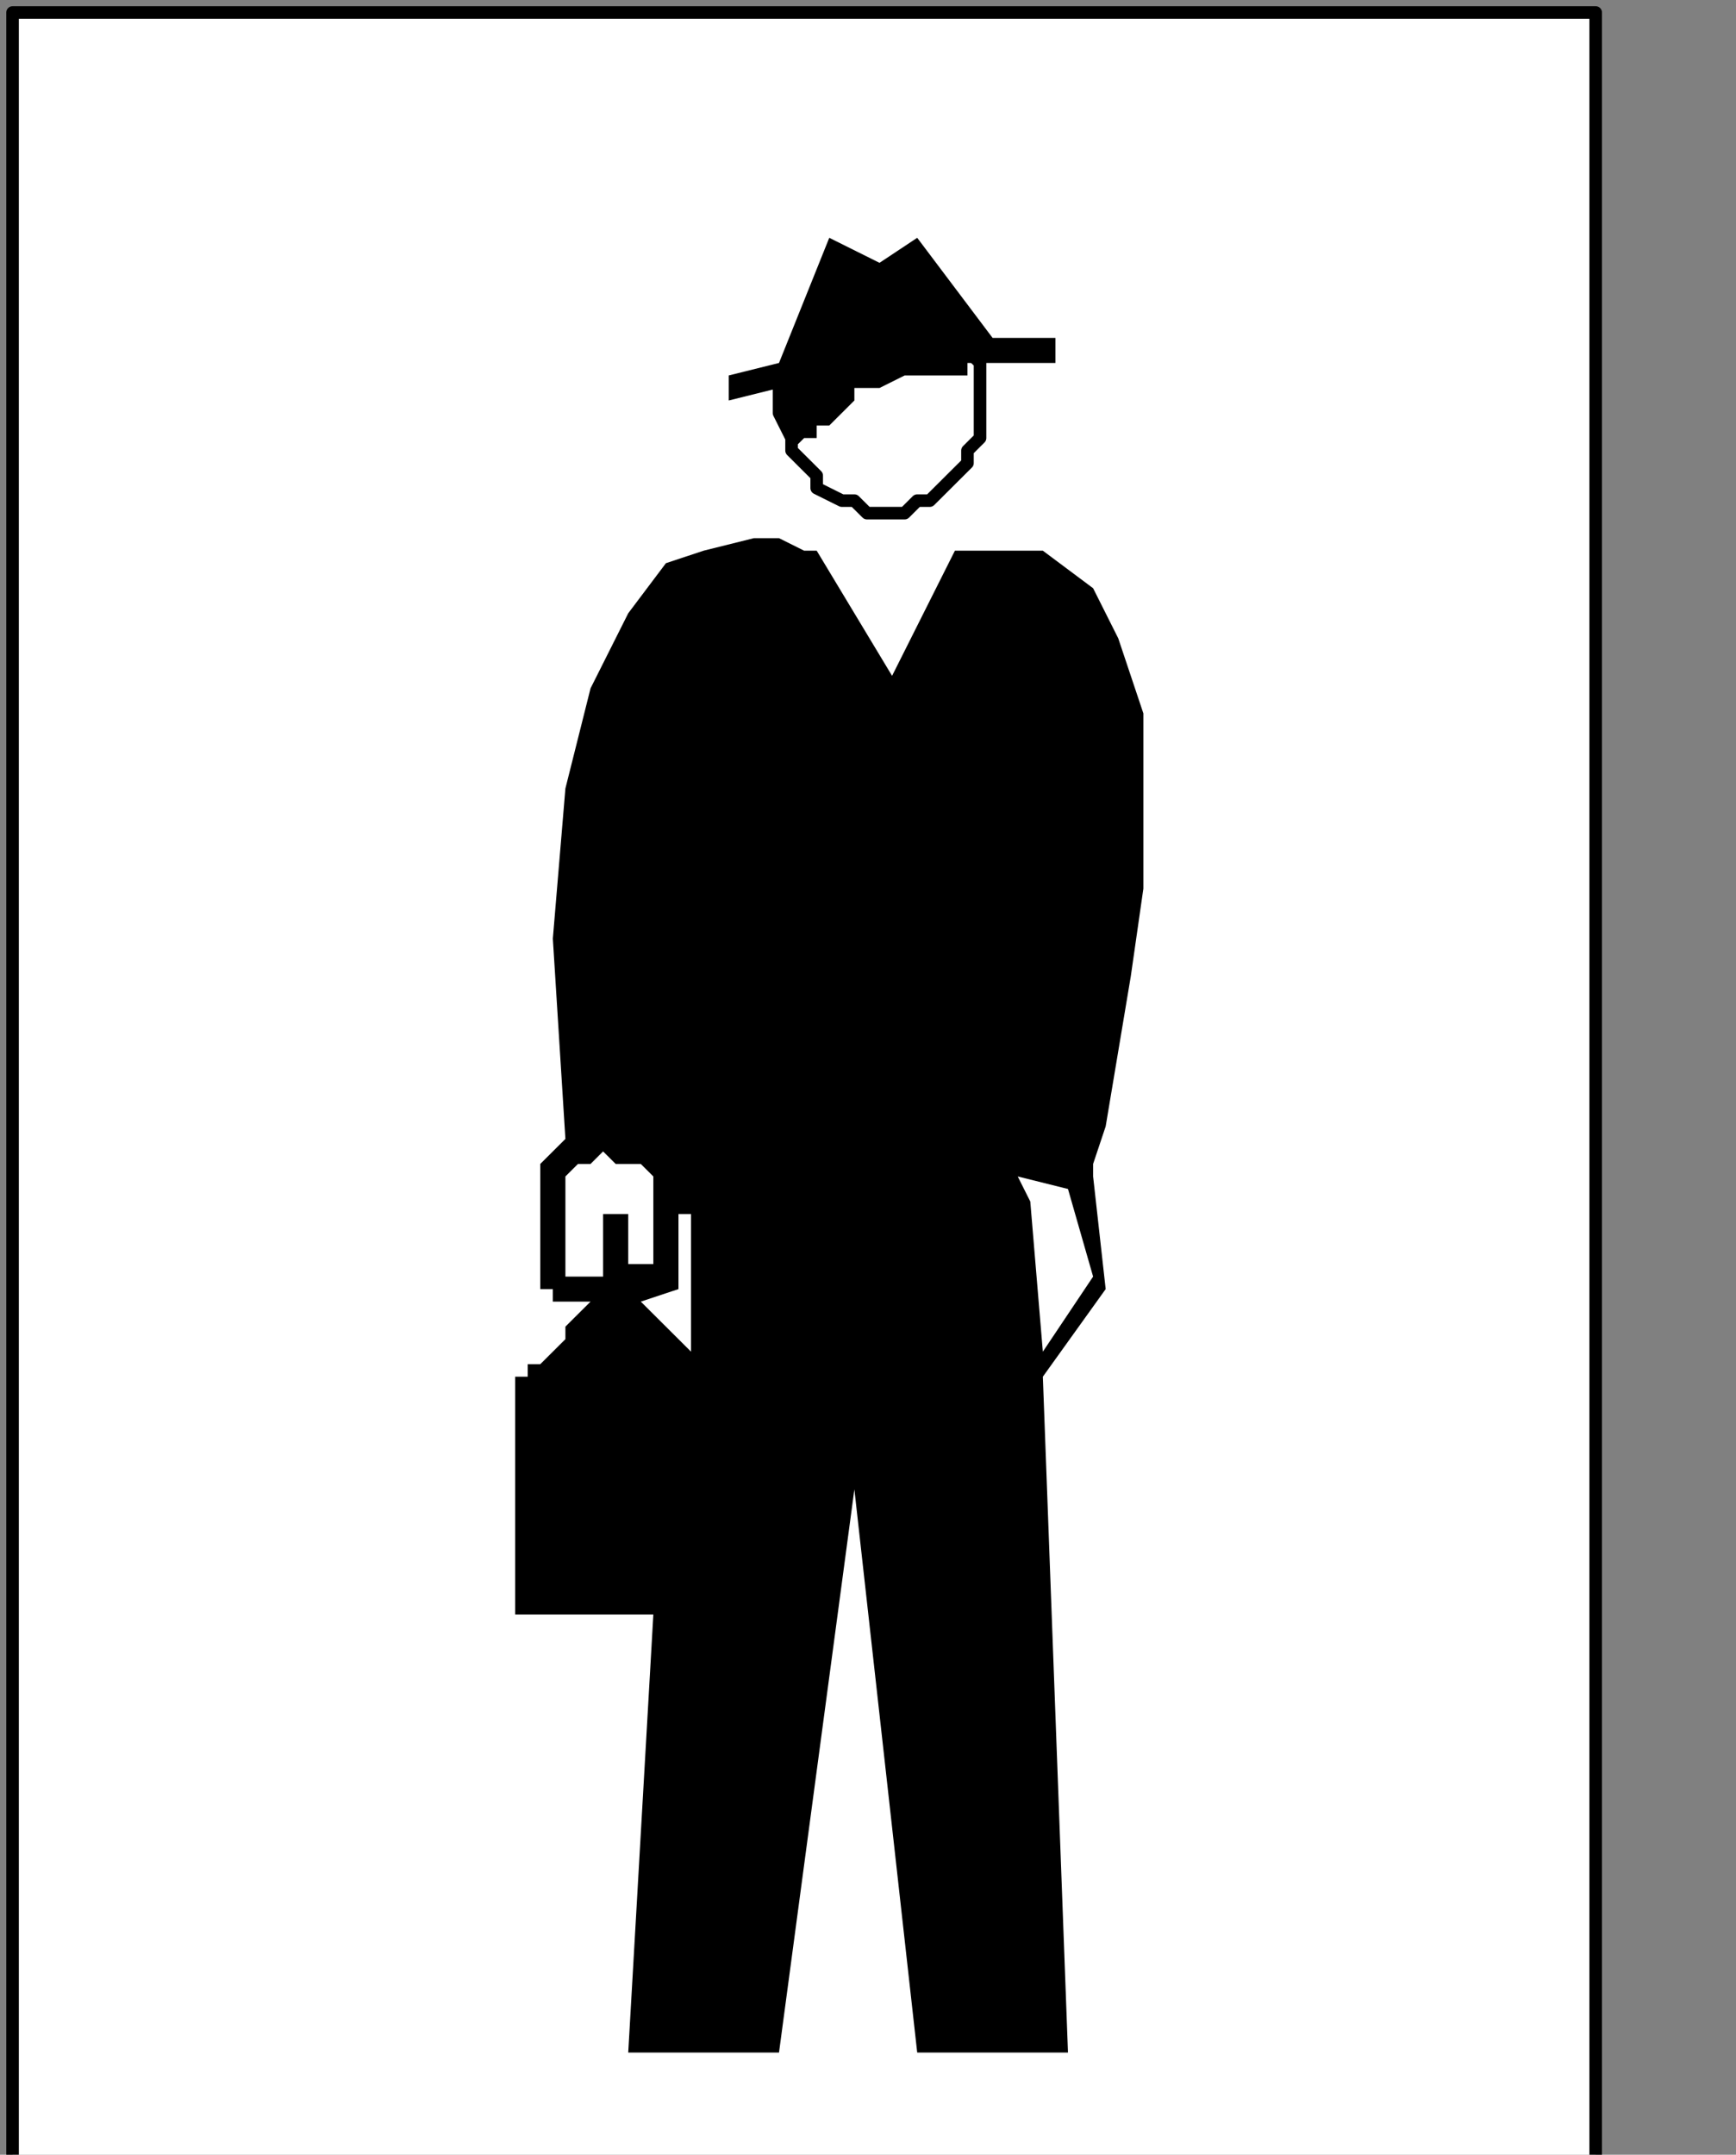
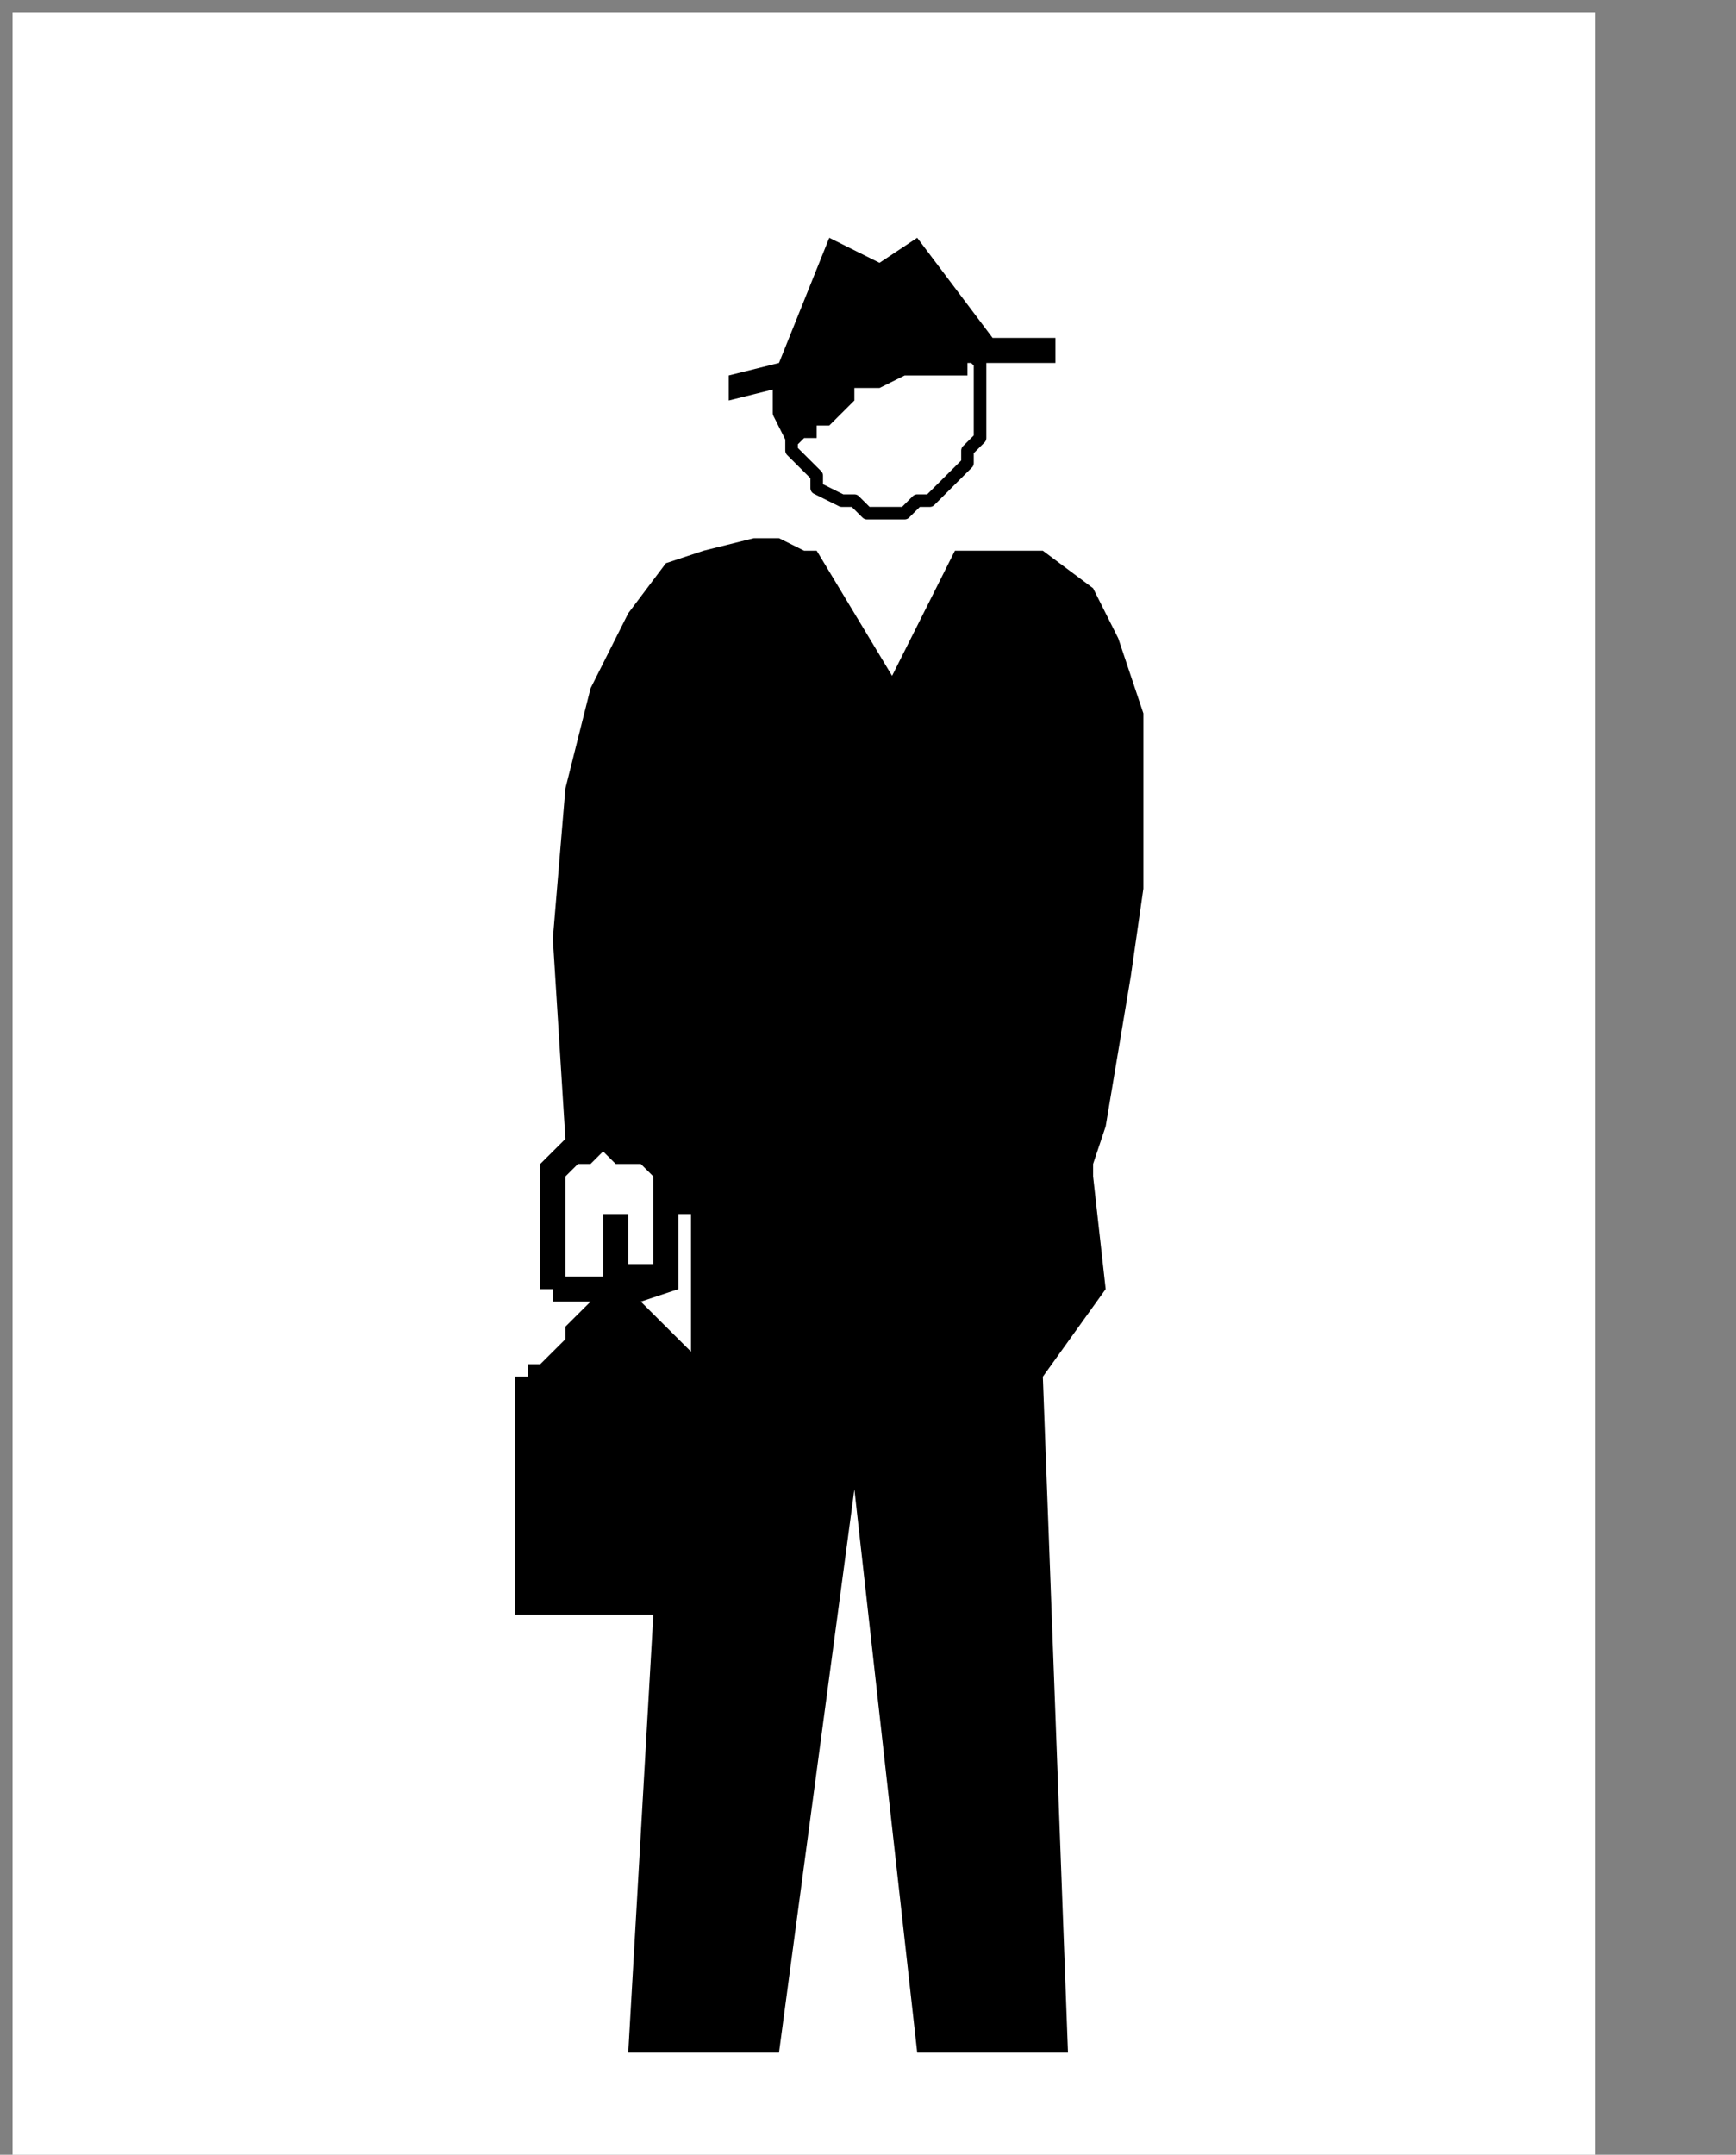
<svg xmlns="http://www.w3.org/2000/svg" xmlns:ns1="http://sodipodi.sourceforge.net/DTD/sodipodi-0.dtd" xmlns:ns2="http://www.inkscape.org/namespaces/inkscape" version="1.0" width="29.316mm" height="36.371mm" id="svg23" ns1:docname="PD024NBF.WMF">
  <rect width="100%" height="100%" fill="#808080" stroke="none" />
  <ns1:namedview pagecolor="#ffffff" bordercolor="#666666" borderopacity="1" objecttolerance="10" gridtolerance="10" guidetolerance="10" ns2:pageopacity="0" ns2:pageshadow="2" ns2:window-width="640" ns2:window-height="480" id="namedview25" />
  <defs id="defs3">
    <pattern id="WMFhbasepattern" patternUnits="userSpaceOnUse" width="6" height="6" x="0" y="0" />
  </defs>
  <path style="fill:#ffffff;fill-rule:nonzero;fill-opacity:1;stroke:none;" d="  M -105.855,98.209   M 0.802,0.798   L 0.802,138.132   L 101.845,138.132   L 101.845,0.798   L 0.802,0.798   L 0.802,0.798  z " id="path5" />
-   <path style="fill:none;stroke:#000000;stroke-width:0.802px;stroke-linecap:round;stroke-linejoin:round;stroke-miterlimit:4;stroke-dasharray:none;stroke-opacity:1;" d="  M -105.855,98.209   M 0.802,0.798   L 0.802,138.132   L 101.845,138.132   L 101.845,0.798   L 0.802,0.798   L 0.802,0.798  " id="path7" />
  <path style="fill:#ffffff;fill-rule:nonzero;fill-opacity:1;stroke:none;" d="  M -52.928,121.364   M 49.72,25.55   L 49.72,25.55   L 49.72,24.752   L 50.522,23.155   L 50.522,22.357   L 51.324,21.558   L 52.126,20.76   L 52.126,19.961   L 53.729,19.163   L 54.531,19.163   L 55.333,18.364   L 56.135,18.364   L 56.135,18.364   L 57.739,18.364   L 58.541,19.163   L 59.343,19.163   L 60.145,19.961   L 60.947,20.76   L 61.749,21.558   L 61.749,22.357   L 62.551,23.155   L 62.551,24.752   L 62.551,25.55   L 62.551,25.55   L 62.551,26.349   L 62.551,27.946   L 61.749,28.744   L 61.749,29.543   L 60.947,30.341   L 60.145,31.14   L 59.343,31.938   L 58.541,31.938   L 57.739,32.736   L 56.135,32.736   L 56.135,32.736   L 55.333,32.736   L 54.531,31.938   L 53.729,31.938   L 52.126,31.14   L 52.126,30.341   L 51.324,29.543   L 50.522,28.744   L 50.522,27.946   L 49.72,26.349   L 49.72,25.55   L 49.72,25.55  z " id="path9" />
  <path style="fill:none;stroke:#000000;stroke-width:0.802px;stroke-linecap:round;stroke-linejoin:round;stroke-miterlimit:4;stroke-dasharray:none;stroke-opacity:1;" d="  M -52.928,121.364   M 49.72,25.55   L 49.72,25.55   L 49.72,24.752   L 50.522,23.155   L 50.522,22.357   L 51.324,21.558   L 52.126,20.76   L 52.126,19.961   L 53.729,19.163   L 54.531,19.163   L 55.333,18.364   L 56.135,18.364   L 56.135,18.364   L 57.739,18.364   L 58.541,19.163   L 59.343,19.163   L 60.145,19.961   L 60.947,20.76   L 61.749,21.558   L 61.749,22.357   L 62.551,23.155   L 62.551,24.752   L 62.551,25.55   L 62.551,25.55   L 62.551,26.349   L 62.551,27.946   L 61.749,28.744   L 61.749,29.543   L 60.947,30.341   L 60.145,31.14   L 59.343,31.938   L 58.541,31.938   L 57.739,32.736   L 56.135,32.736   L 56.135,32.736   L 55.333,32.736   L 54.531,31.938   L 53.729,31.938   L 52.126,31.14   L 52.126,30.341   L 51.324,29.543   L 50.522,28.744   L 50.522,27.946   L 49.72,26.349   L 49.72,25.55   L 49.72,25.55  " id="path11" />
  <path style="fill:#000000;fill-rule:nonzero;fill-opacity:1;stroke:none;" d="  M -52.126,123.76   M 50.522,28.744   L 50.522,28.744   L 50.522,28.744   L 50.522,28.744   L 51.324,27.946   L 52.126,27.946   L 52.126,27.147   L 52.928,27.147   L 53.729,26.349   L 53.729,26.349   L 54.531,25.55   L 54.531,24.752   L 54.531,24.752   L 55.333,24.752   L 56.135,24.752   L 57.739,23.953   L 58.541,23.953   L 59.343,23.953   L 60.145,23.953   L 60.947,23.953   L 61.749,23.953   L 61.749,23.953   L 61.749,23.155   L 67.362,23.155   L 67.362,21.558   L 63.353,21.558   L 58.541,15.171   L 56.135,16.767   L 52.928,15.171   L 49.72,23.155   L 46.512,23.953   L 46.512,25.55   L 49.72,24.752   L 50.522,28.744   L 50.522,28.744  z " id="path13" />
  <path style="fill:#000000;fill-rule:nonzero;fill-opacity:1;stroke:none;" d="  M -40.899,130.147   M 60.947,35.132   L 56.937,43.116   L 52.126,35.132   L 52.126,35.132   L 51.324,35.132   L 49.72,34.333   L 48.116,34.333   L 44.908,35.132   L 42.502,35.93   L 40.097,39.124   L 37.691,43.915   L 36.087,50.302   L 35.285,59.884   L 36.087,72.659   L 34.483,74.256   L 34.483,82.24   L 34.483,82.24   L 34.483,82.24   L 34.483,82.24   L 34.483,82.24   L 35.285,82.24   L 35.285,83.039   L 36.087,83.039   L 36.087,83.039   L 36.889,83.039   L 36.889,83.039   L 37.691,83.039   L 37.691,83.039   L 36.889,83.837   L 36.087,84.636   L 36.087,85.434   L 35.285,86.233   L 34.483,87.031   L 33.681,87.031   L 33.681,87.829   L 32.879,87.829   L 32.879,88.628   L 32.879,88.628   L 32.879,103   L 41.7,103   L 40.097,130.946   L 49.72,130.946   L 54.531,95.016   L 58.541,130.946   L 68.164,130.946   L 66.56,87.829   L 70.57,82.24   L 69.768,75.054   L 69.768,75.054   L 69.768,74.256   L 70.57,71.86   L 71.372,67.07   L 72.174,62.279   L 72.976,56.69   L 72.976,51.101   L 72.976,45.512   L 71.372,40.721   L 69.768,37.527   L 66.56,35.132   L 66.56,35.132   L 65.758,35.132   L 64.957,35.132   L 64.155,35.132   L 63.353,35.132   L 62.551,35.132   L 61.749,35.132   L 60.947,35.132   L 60.947,35.132   L 60.947,35.132   L 60.947,35.132   L 60.947,35.132  z " id="path15" />
-   <path style="fill:#ffffff;fill-rule:nonzero;fill-opacity:1;stroke:none;" d="  M -36.087,166.876   M 64.957,75.054   L 68.164,75.853   L 69.768,81.442   L 66.56,86.233   L 65.758,76.651   L 64.957,75.054   L 64.957,75.054  z " id="path17" />
  <path style="fill:#ffffff;fill-rule:nonzero;fill-opacity:1;stroke:none;" d="  M -68.164,166.078   M 36.087,75.054   L 36.087,81.442   L 38.493,81.442   L 38.493,77.45   L 40.097,77.45   L 40.097,80.643   L 41.7,80.643   L 41.7,75.853   L 41.7,75.853   L 41.7,75.853   L 41.7,75.853   L 41.7,75.853   L 41.7,75.054   L 40.899,74.256   L 40.097,74.256   L 39.295,74.256   L 38.493,73.457   L 37.691,74.256   L 36.889,74.256   L 36.087,75.054   L 36.087,75.054  z " id="path19" />
  <path style="fill:#ffffff;fill-rule:nonzero;fill-opacity:1;stroke:none;" d="  M -62.551,174.062   M 40.899,83.039   L 43.304,85.434   L 44.106,86.233   L 44.106,77.45   L 43.304,77.45   L 43.304,82.24   L 40.899,83.039   L 40.899,83.039  z " id="path21" />
</svg>